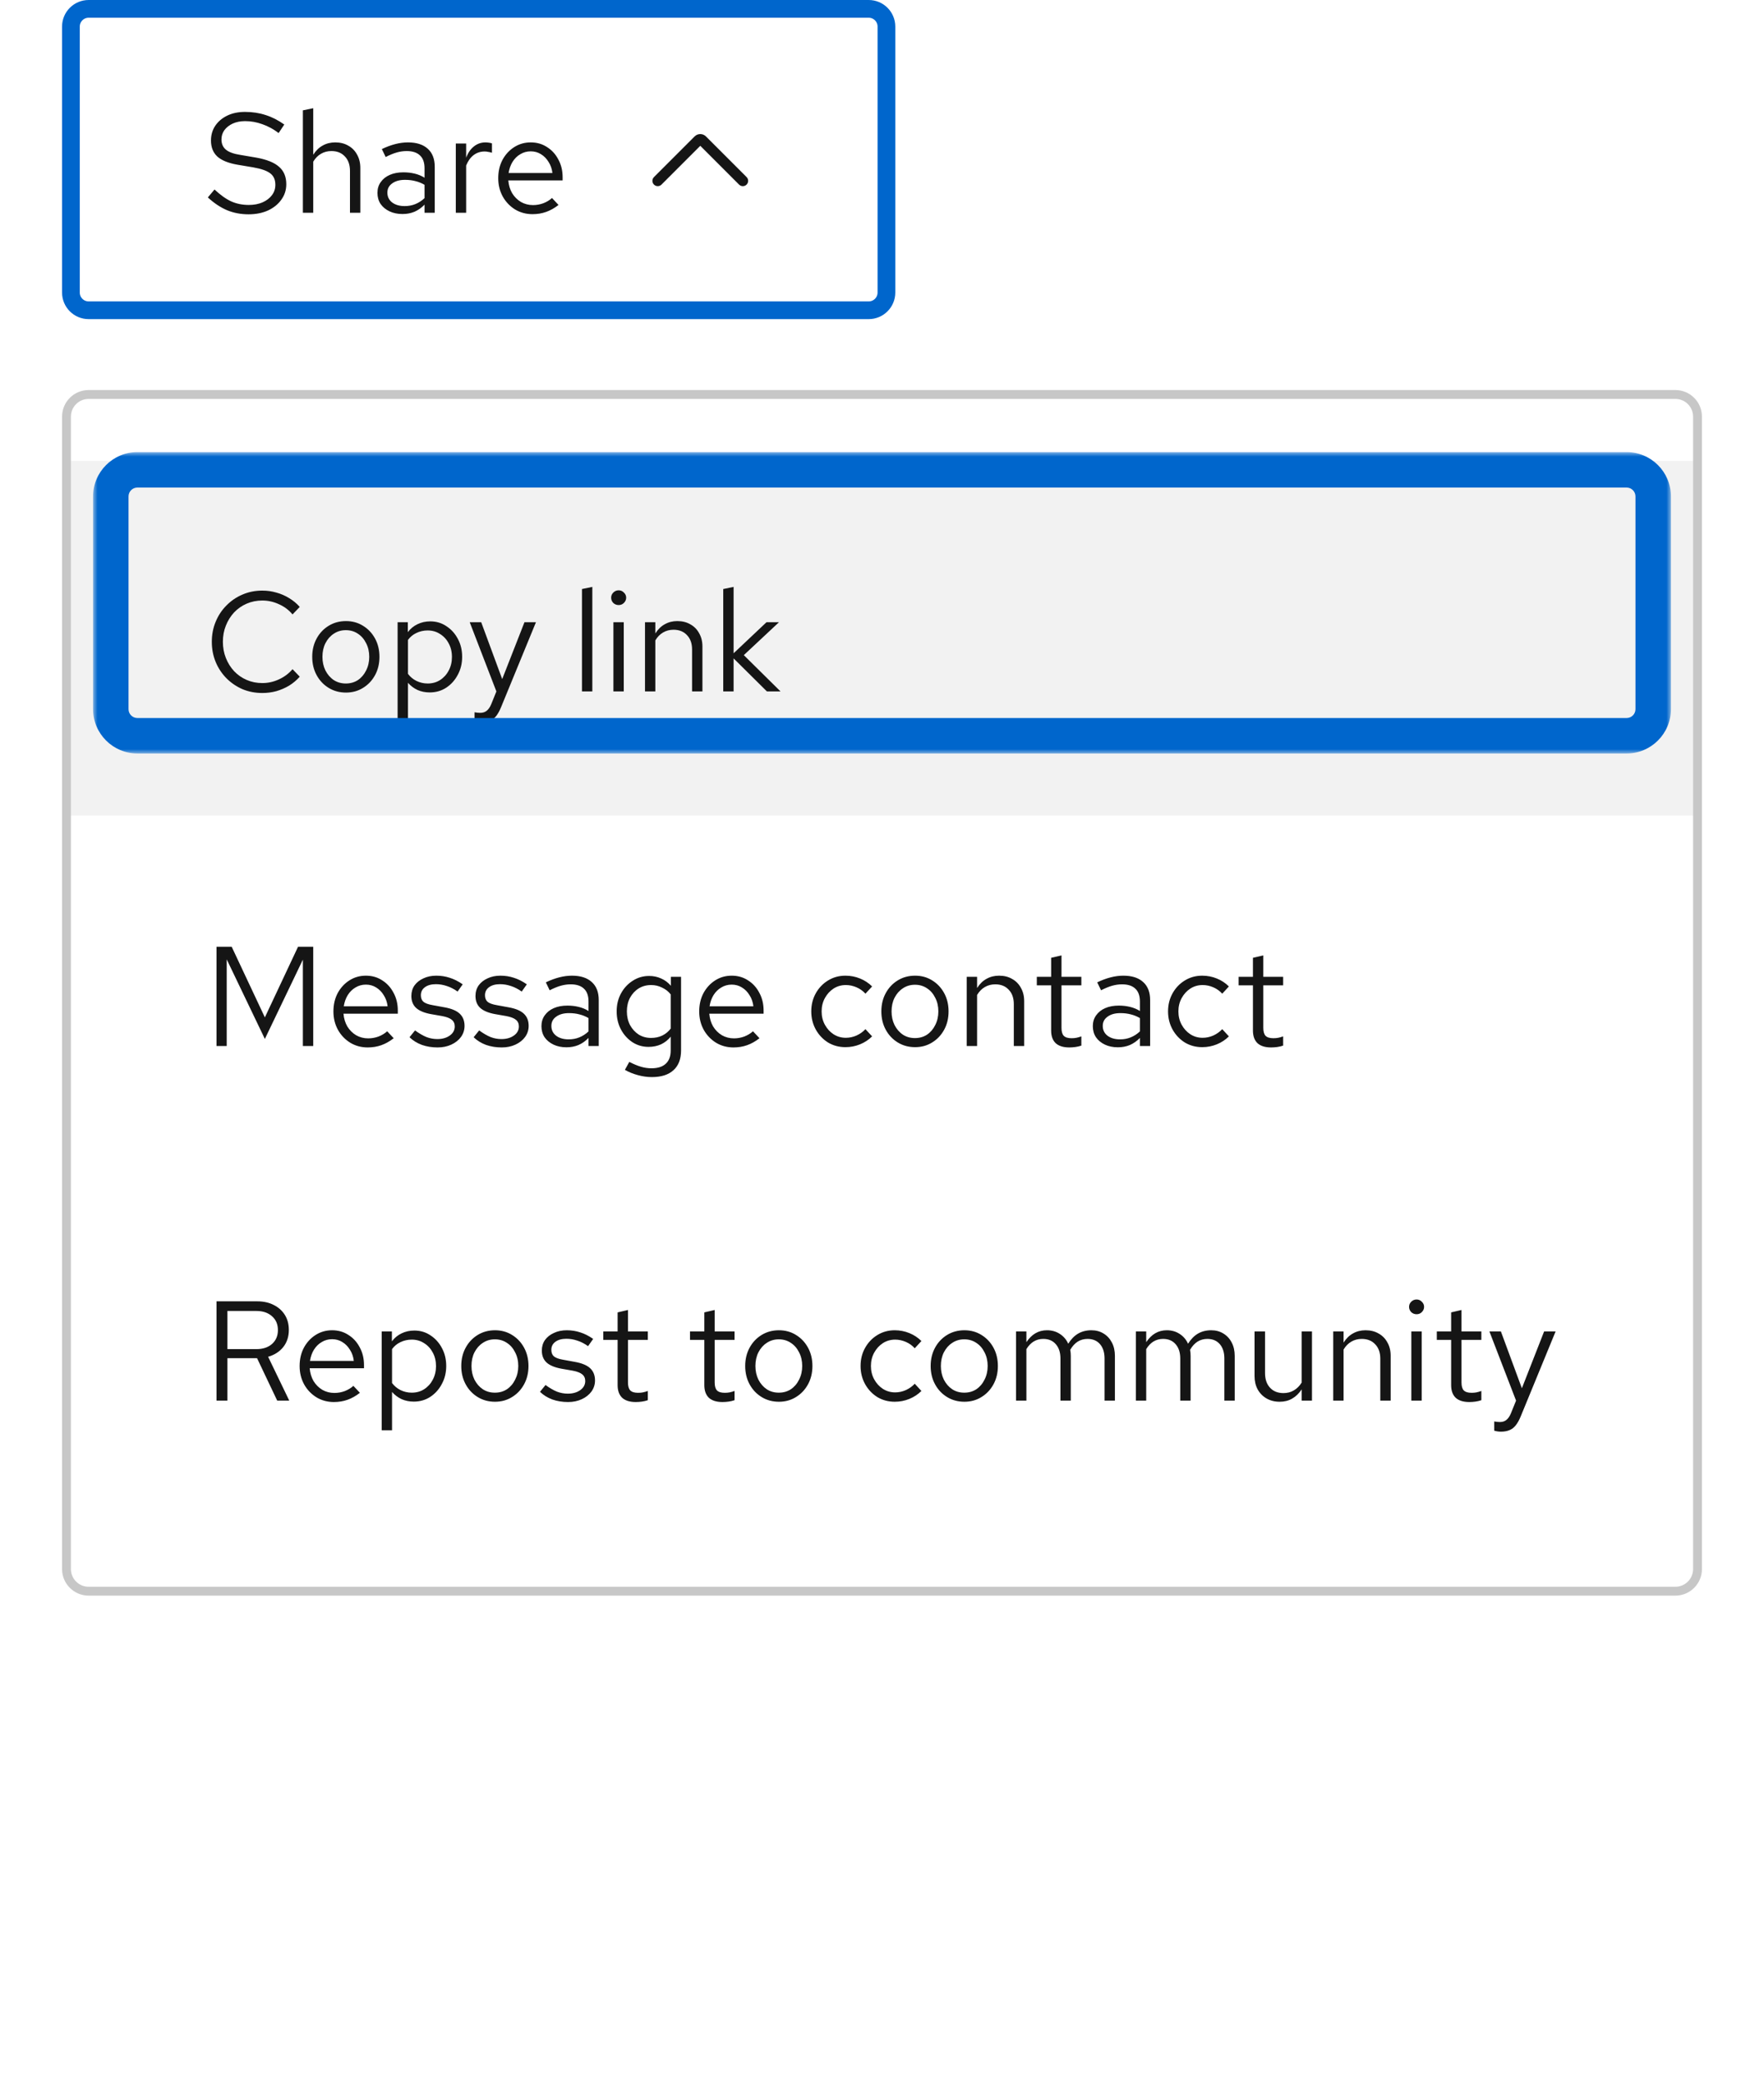
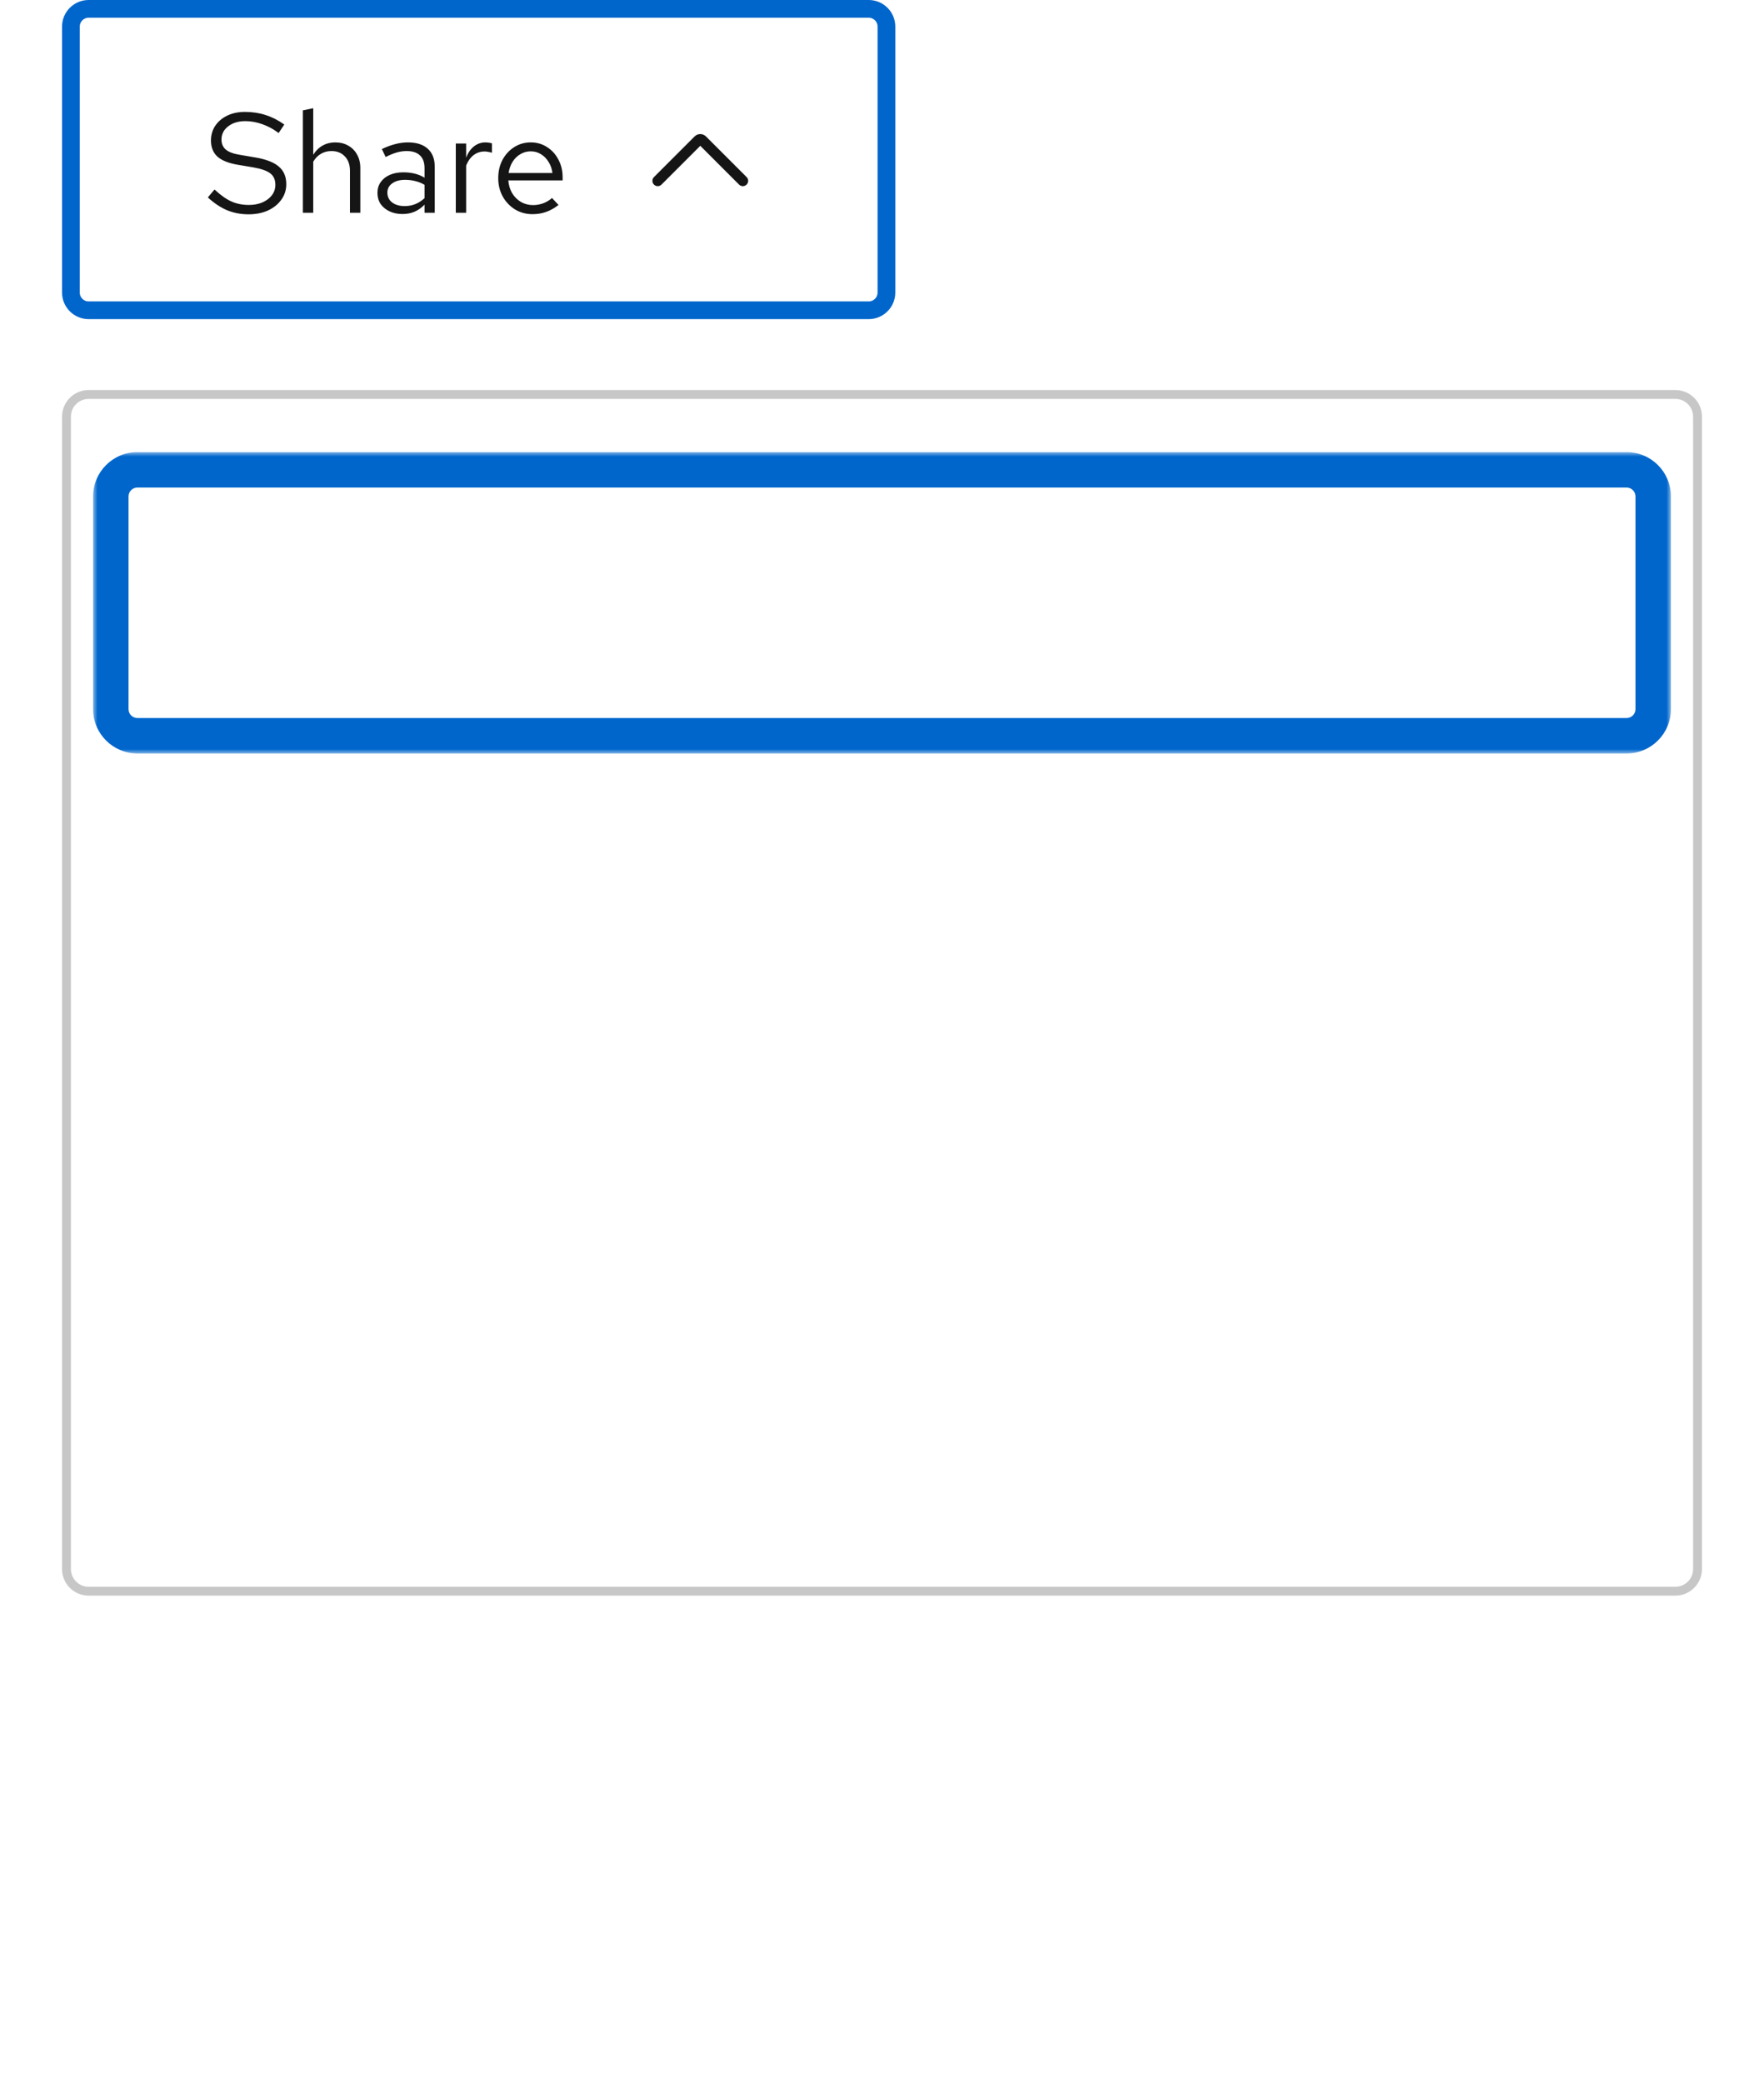
<svg xmlns="http://www.w3.org/2000/svg" width="199" height="235" viewBox="0 0 199 235" fill="none">
  <path d="M10 1H98C99.105 1 100 1.895 100 3V33C100 34.105 99.105 35 98 35H10C8.895 35 8 34.105 8 33V3C8 1.895 8.895 1 10 1Z" fill="white" />
  <path d="M10 1H98C99.105 1 100 1.895 100 3V33C100 34.105 99.105 35 98 35H10C8.895 35 8 34.105 8 33V3C8 1.895 8.895 1 10 1Z" stroke="#0066CC" stroke-width="2" />
  <path d="M28.04 24.176C27.165 24.176 26.355 24.021 25.608 23.712C24.861 23.392 24.141 22.912 23.448 22.272L24.2 21.376C24.872 22.005 25.501 22.453 26.088 22.72C26.685 22.987 27.347 23.12 28.072 23.12C28.648 23.12 29.16 23.024 29.608 22.832C30.067 22.629 30.424 22.357 30.68 22.016C30.936 21.675 31.064 21.285 31.064 20.848C31.064 20.283 30.877 19.856 30.504 19.568C30.131 19.269 29.485 19.04 28.568 18.88L26.76 18.576C25.736 18.395 24.984 18.085 24.504 17.648C24.035 17.2 23.8 16.603 23.8 15.856C23.8 15.227 23.96 14.672 24.28 14.192C24.611 13.701 25.064 13.317 25.64 13.04C26.216 12.763 26.883 12.624 27.64 12.624C28.472 12.624 29.245 12.741 29.96 12.976C30.675 13.2 31.379 13.557 32.072 14.048L31.432 15.008C30.856 14.571 30.248 14.24 29.608 14.016C28.968 13.781 28.317 13.664 27.656 13.664C27.133 13.664 26.669 13.755 26.264 13.936C25.869 14.117 25.555 14.363 25.32 14.672C25.096 14.981 24.984 15.333 24.984 15.728C24.984 16.219 25.149 16.603 25.48 16.88C25.811 17.157 26.349 17.355 27.096 17.472L28.888 17.776C30.083 17.989 30.947 18.336 31.48 18.816C32.024 19.285 32.296 19.941 32.296 20.784C32.296 21.435 32.109 22.016 31.736 22.528C31.373 23.04 30.872 23.445 30.232 23.744C29.592 24.032 28.861 24.176 28.04 24.176ZM34.169 24V12.448L35.337 12.208V17.456C35.635 16.987 35.993 16.64 36.409 16.416C36.825 16.181 37.294 16.064 37.817 16.064C38.382 16.064 38.873 16.187 39.289 16.432C39.715 16.667 40.046 17.003 40.281 17.44C40.526 17.867 40.649 18.368 40.649 18.944V24H39.481V19.28C39.481 18.587 39.289 18.043 38.905 17.648C38.531 17.243 38.025 17.04 37.385 17.04C36.958 17.04 36.569 17.141 36.217 17.344C35.865 17.547 35.571 17.845 35.337 18.24V24H34.169ZM45.413 24.144C44.858 24.144 44.367 24.043 43.941 23.84C43.514 23.637 43.178 23.36 42.933 23.008C42.698 22.645 42.581 22.229 42.581 21.76C42.581 21.291 42.703 20.885 42.949 20.544C43.194 20.192 43.535 19.92 43.973 19.728C44.41 19.536 44.922 19.44 45.509 19.44C45.957 19.44 46.378 19.488 46.773 19.584C47.178 19.68 47.551 19.835 47.893 20.048V18.976C47.893 18.336 47.722 17.856 47.381 17.536C47.039 17.205 46.538 17.04 45.877 17.04C45.514 17.04 45.141 17.093 44.757 17.2C44.383 17.307 43.968 17.477 43.509 17.712L43.077 16.816C44.122 16.315 45.103 16.064 46.021 16.064C46.992 16.064 47.738 16.304 48.261 16.784C48.783 17.253 49.045 17.931 49.045 18.816V24H47.893V23.088C47.551 23.44 47.173 23.707 46.757 23.888C46.341 24.059 45.893 24.144 45.413 24.144ZM43.701 21.728C43.701 22.187 43.877 22.555 44.229 22.832C44.592 23.109 45.066 23.248 45.653 23.248C46.09 23.248 46.49 23.173 46.853 23.024C47.226 22.875 47.573 22.651 47.893 22.352V20.848C47.562 20.656 47.221 20.517 46.869 20.432C46.517 20.336 46.122 20.288 45.685 20.288C45.087 20.288 44.608 20.421 44.245 20.688C43.882 20.944 43.701 21.291 43.701 21.728ZM51.419 24V16.192H52.587V17.792C52.789 17.248 53.077 16.827 53.451 16.528C53.835 16.219 54.272 16.064 54.763 16.064C54.901 16.064 55.029 16.075 55.147 16.096C55.264 16.107 55.381 16.133 55.499 16.176V17.232C55.371 17.189 55.232 17.157 55.083 17.136C54.944 17.104 54.811 17.088 54.683 17.088C54.203 17.088 53.781 17.227 53.419 17.504C53.067 17.781 52.789 18.171 52.587 18.672V24H51.419ZM60.079 24.16C59.354 24.16 58.698 23.984 58.111 23.632C57.525 23.269 57.061 22.784 56.719 22.176C56.378 21.557 56.207 20.864 56.207 20.096C56.207 19.328 56.367 18.64 56.687 18.032C57.018 17.424 57.461 16.944 58.015 16.592C58.57 16.24 59.189 16.064 59.871 16.064C60.565 16.064 61.178 16.24 61.711 16.592C62.255 16.933 62.682 17.403 62.991 18C63.311 18.587 63.471 19.253 63.471 20V20.352H57.343C57.386 20.885 57.53 21.365 57.775 21.792C58.031 22.208 58.362 22.539 58.767 22.784C59.183 23.019 59.637 23.136 60.127 23.136C60.533 23.136 60.922 23.067 61.295 22.928C61.679 22.779 62.005 22.581 62.271 22.336L63.007 23.12C62.559 23.472 62.095 23.733 61.615 23.904C61.135 24.075 60.623 24.16 60.079 24.16ZM57.375 19.52H62.319C62.266 19.051 62.122 18.635 61.887 18.272C61.663 17.899 61.375 17.605 61.023 17.392C60.682 17.179 60.298 17.072 59.871 17.072C59.445 17.072 59.055 17.179 58.703 17.392C58.351 17.595 58.058 17.883 57.823 18.256C57.599 18.619 57.45 19.04 57.375 19.52Z" fill="#151515" />
  <g clip-path="url(#clip0_4077_5692)">
    <path d="M83.8 21C83.647 21 83.493 20.941 83.376 20.824L79 16.448L74.624 20.824C74.39 21.058 74.01 21.058 73.776 20.824C73.541 20.59 73.541 20.21 73.776 19.976L78.364 15.388C78.714 15.037 79.286 15.037 79.636 15.388L84.224 19.976C84.459 20.21 84.459 20.59 84.224 20.824C84.107 20.941 83.954 21 83.8 21Z" fill="#151515" />
  </g>
  <g filter="url(#filter0_d_4077_5692)">
    <g clip-path="url(#clip1_4077_5692)">
-       <path d="M7 43C7 41.343 8.343 40 10 40H189C190.657 40 192 41.343 192 43V173C192 174.657 190.657 176 189 176H10C8.343 176 7 174.657 7 173V43Z" fill="white" />
+       <path d="M7 43C7 41.343 8.343 40 10 40H189C190.657 40 192 41.343 192 43V173C192 174.657 190.657 176 189 176C8.343 176 7 174.657 7 173V43Z" fill="white" />
      <path d="M7 48H192V88H7V48Z" fill="#F2F2F2" />
      <path d="M29.592 74.176C28.792 74.176 28.045 74.032 27.352 73.744C26.669 73.445 26.067 73.035 25.544 72.512C25.021 71.979 24.616 71.365 24.328 70.672C24.04 69.968 23.896 69.211 23.896 68.4C23.896 67.589 24.04 66.837 24.328 66.144C24.616 65.44 25.021 64.827 25.544 64.304C26.067 63.771 26.669 63.36 27.352 63.072C28.045 62.773 28.792 62.624 29.592 62.624C30.147 62.624 30.675 62.699 31.176 62.848C31.688 62.987 32.168 63.195 32.616 63.472C33.064 63.739 33.464 64.069 33.816 64.464L33 65.312C32.584 64.811 32.072 64.427 31.464 64.16C30.867 63.883 30.243 63.744 29.592 63.744C28.963 63.744 28.376 63.861 27.832 64.096C27.288 64.331 26.813 64.661 26.408 65.088C26.013 65.515 25.704 66.011 25.48 66.576C25.256 67.131 25.144 67.739 25.144 68.4C25.144 69.051 25.256 69.659 25.48 70.224C25.704 70.789 26.013 71.285 26.408 71.712C26.813 72.139 27.288 72.469 27.832 72.704C28.376 72.939 28.963 73.056 29.592 73.056C30.243 73.056 30.867 72.917 31.464 72.64C32.072 72.363 32.584 71.979 33 71.488L33.816 72.336C33.464 72.731 33.064 73.067 32.616 73.344C32.168 73.611 31.688 73.819 31.176 73.968C30.675 74.107 30.147 74.176 29.592 74.176ZM39.031 74.128C38.306 74.128 37.655 73.952 37.079 73.6C36.503 73.248 36.05 72.768 35.719 72.16C35.388 71.552 35.223 70.864 35.223 70.096C35.223 69.328 35.388 68.64 35.719 68.032C36.05 67.424 36.503 66.944 37.079 66.592C37.655 66.24 38.306 66.064 39.031 66.064C39.746 66.064 40.386 66.24 40.951 66.592C41.527 66.944 41.98 67.424 42.311 68.032C42.642 68.64 42.807 69.328 42.807 70.096C42.807 70.864 42.642 71.552 42.311 72.16C41.98 72.768 41.527 73.248 40.951 73.6C40.386 73.952 39.746 74.128 39.031 74.128ZM39.015 73.104C39.527 73.104 39.98 72.976 40.375 72.72C40.77 72.453 41.079 72.091 41.303 71.632C41.538 71.173 41.655 70.661 41.655 70.096C41.655 69.52 41.538 69.008 41.303 68.56C41.079 68.101 40.77 67.744 40.375 67.488C39.98 67.221 39.527 67.088 39.015 67.088C38.503 67.088 38.05 67.221 37.655 67.488C37.26 67.744 36.946 68.101 36.711 68.56C36.487 69.008 36.375 69.52 36.375 70.096C36.375 70.661 36.487 71.173 36.711 71.632C36.946 72.091 37.26 72.453 37.655 72.72C38.05 72.976 38.503 73.104 39.015 73.104ZM44.856 77.344V66.192H46.008V67.312C46.307 66.917 46.67 66.619 47.096 66.416C47.534 66.203 48.014 66.096 48.536 66.096C49.219 66.096 49.827 66.277 50.36 66.64C50.904 66.992 51.336 67.472 51.656 68.08C51.976 68.677 52.136 69.349 52.136 70.096C52.136 70.843 51.971 71.52 51.64 72.128C51.32 72.736 50.883 73.221 50.328 73.584C49.784 73.936 49.166 74.112 48.472 74.112C47.982 74.112 47.528 74.021 47.112 73.84C46.696 73.648 46.334 73.376 46.024 73.024V77.344H44.856ZM48.248 73.104C48.771 73.104 49.235 72.976 49.64 72.72C50.056 72.453 50.382 72.096 50.616 71.648C50.862 71.189 50.984 70.677 50.984 70.112C50.984 69.536 50.862 69.024 50.616 68.576C50.382 68.128 50.056 67.776 49.64 67.52C49.235 67.253 48.771 67.12 48.248 67.12C47.79 67.12 47.363 67.216 46.968 67.408C46.584 67.589 46.27 67.851 46.024 68.192V72.016C46.28 72.357 46.6 72.624 46.984 72.816C47.379 73.008 47.8 73.104 48.248 73.104ZM54.286 77.504C54.041 77.504 53.79 77.467 53.534 77.392V76.352C53.641 76.373 53.753 76.389 53.87 76.4C53.987 76.411 54.089 76.416 54.174 76.416C54.473 76.416 54.718 76.336 54.91 76.176C55.113 76.016 55.283 75.765 55.422 75.424L55.998 74L52.99 66.192H54.286L56.654 72.608L59.166 66.192H60.462L56.526 75.776C56.355 76.192 56.169 76.528 55.966 76.784C55.763 77.04 55.529 77.221 55.262 77.328C54.995 77.445 54.67 77.504 54.286 77.504ZM65.653 74V62.448L66.821 62.208V74H65.653ZM69.2 74V66.192H70.368V74H69.2ZM69.792 64.256C69.557 64.256 69.354 64.176 69.184 64.016C69.024 63.845 68.944 63.648 68.944 63.424C68.944 63.2 69.024 63.008 69.184 62.848C69.354 62.677 69.557 62.592 69.792 62.592C70.026 62.592 70.224 62.677 70.384 62.848C70.554 63.008 70.64 63.2 70.64 63.424C70.64 63.648 70.554 63.845 70.384 64.016C70.224 64.176 70.026 64.256 69.792 64.256ZM72.763 74V66.192H73.93V67.456C74.229 66.987 74.587 66.64 75.002 66.416C75.418 66.181 75.888 66.064 76.41 66.064C76.976 66.064 77.466 66.187 77.882 66.432C78.309 66.667 78.64 67.003 78.874 67.44C79.12 67.867 79.243 68.368 79.243 68.944V74H78.075V69.28C78.075 68.587 77.882 68.043 77.499 67.648C77.125 67.243 76.618 67.04 75.978 67.04C75.552 67.04 75.162 67.141 74.811 67.344C74.459 67.547 74.165 67.845 73.93 68.24V74H72.763ZM81.591 74V62.448L82.759 62.208V69.696L86.471 66.192H87.879L83.911 69.904L88.055 74H86.519L82.759 70.272V74H81.591Z" fill="#151515" />
      <path d="M24.424 114V102.8H26.136L29.88 110.768L33.624 102.8H35.336V114H34.168V104.256L29.88 113.2L25.576 104.224V114H24.424ZM41.486 114.16C40.76 114.16 40.104 113.984 39.518 113.632C38.931 113.269 38.467 112.784 38.126 112.176C37.784 111.557 37.614 110.864 37.614 110.096C37.614 109.328 37.774 108.64 38.094 108.032C38.424 107.424 38.867 106.944 39.422 106.592C39.976 106.24 40.595 106.064 41.278 106.064C41.971 106.064 42.584 106.24 43.118 106.592C43.662 106.933 44.088 107.403 44.398 108C44.718 108.587 44.878 109.253 44.878 110V110.352H38.75C38.792 110.885 38.936 111.365 39.182 111.792C39.438 112.208 39.768 112.539 40.174 112.784C40.59 113.019 41.043 113.136 41.534 113.136C41.939 113.136 42.328 113.067 42.702 112.928C43.086 112.779 43.411 112.581 43.678 112.336L44.414 113.12C43.966 113.472 43.502 113.733 43.022 113.904C42.542 114.075 42.03 114.16 41.486 114.16ZM38.782 109.52H43.726C43.672 109.051 43.528 108.635 43.294 108.272C43.07 107.899 42.782 107.605 42.43 107.392C42.088 107.179 41.704 107.072 41.278 107.072C40.851 107.072 40.462 107.179 40.11 107.392C39.758 107.595 39.464 107.883 39.23 108.256C39.006 108.619 38.856 109.04 38.782 109.52ZM49.366 114.16C48.726 114.16 48.134 114.064 47.59 113.872C47.046 113.669 46.582 113.381 46.198 113.008L46.822 112.24C47.291 112.581 47.723 112.832 48.118 112.992C48.513 113.141 48.918 113.216 49.334 113.216C49.899 113.216 50.369 113.083 50.742 112.816C51.115 112.549 51.302 112.208 51.302 111.792C51.302 111.472 51.19 111.221 50.966 111.04C50.753 110.859 50.395 110.72 49.894 110.624L48.614 110.4C47.857 110.261 47.297 110.027 46.934 109.696C46.582 109.365 46.406 108.917 46.406 108.352C46.406 107.904 46.523 107.509 46.758 107.168C47.003 106.827 47.339 106.56 47.766 106.368C48.193 106.165 48.678 106.064 49.222 106.064C49.755 106.064 50.262 106.144 50.742 106.304C51.222 106.453 51.707 106.699 52.198 107.04L51.622 107.856C51.217 107.568 50.811 107.36 50.406 107.232C50.001 107.093 49.59 107.024 49.174 107.024C48.662 107.024 48.251 107.136 47.942 107.36C47.633 107.584 47.478 107.888 47.478 108.272C47.478 108.592 47.574 108.837 47.766 109.008C47.969 109.179 48.321 109.307 48.822 109.392L50.134 109.632C50.923 109.771 51.499 110.011 51.862 110.352C52.225 110.693 52.406 111.152 52.406 111.728C52.406 112.187 52.273 112.603 52.006 112.976C51.739 113.339 51.377 113.627 50.918 113.84C50.459 114.053 49.942 114.16 49.366 114.16ZM56.6 114.16C55.96 114.16 55.368 114.064 54.824 113.872C54.28 113.669 53.816 113.381 53.432 113.008L54.056 112.24C54.526 112.581 54.958 112.832 55.352 112.992C55.747 113.141 56.152 113.216 56.568 113.216C57.134 113.216 57.603 113.083 57.976 112.816C58.35 112.549 58.536 112.208 58.536 111.792C58.536 111.472 58.424 111.221 58.2 111.04C57.987 110.859 57.63 110.72 57.128 110.624L55.848 110.4C55.091 110.261 54.531 110.027 54.168 109.696C53.816 109.365 53.64 108.917 53.64 108.352C53.64 107.904 53.758 107.509 53.992 107.168C54.238 106.827 54.574 106.56 55 106.368C55.427 106.165 55.912 106.064 56.456 106.064C56.99 106.064 57.496 106.144 57.976 106.304C58.456 106.453 58.942 106.699 59.432 107.04L58.856 107.856C58.451 107.568 58.046 107.36 57.64 107.232C57.235 107.093 56.824 107.024 56.408 107.024C55.896 107.024 55.486 107.136 55.176 107.36C54.867 107.584 54.712 107.888 54.712 108.272C54.712 108.592 54.808 108.837 55 109.008C55.203 109.179 55.555 109.307 56.056 109.392L57.368 109.632C58.158 109.771 58.734 110.011 59.096 110.352C59.459 110.693 59.64 111.152 59.64 111.728C59.64 112.187 59.507 112.603 59.24 112.976C58.974 113.339 58.611 113.627 58.152 113.84C57.694 114.053 57.176 114.16 56.6 114.16ZM63.913 114.144C63.358 114.144 62.867 114.043 62.441 113.84C62.014 113.637 61.678 113.36 61.433 113.008C61.198 112.645 61.081 112.229 61.081 111.76C61.081 111.291 61.203 110.885 61.449 110.544C61.694 110.192 62.035 109.92 62.473 109.728C62.91 109.536 63.422 109.44 64.009 109.44C64.457 109.44 64.878 109.488 65.273 109.584C65.678 109.68 66.052 109.835 66.393 110.048V108.976C66.393 108.336 66.222 107.856 65.881 107.536C65.54 107.205 65.038 107.04 64.377 107.04C64.014 107.04 63.641 107.093 63.257 107.2C62.883 107.307 62.468 107.477 62.009 107.712L61.577 106.816C62.622 106.315 63.603 106.064 64.521 106.064C65.492 106.064 66.238 106.304 66.761 106.784C67.284 107.253 67.545 107.931 67.545 108.816V114H66.393V113.088C66.052 113.44 65.673 113.707 65.257 113.888C64.841 114.059 64.393 114.144 63.913 114.144ZM62.201 111.728C62.201 112.187 62.377 112.555 62.729 112.832C63.092 113.109 63.566 113.248 64.153 113.248C64.59 113.248 64.99 113.173 65.353 113.024C65.726 112.875 66.073 112.651 66.393 112.352V110.848C66.062 110.656 65.721 110.517 65.369 110.432C65.017 110.336 64.622 110.288 64.185 110.288C63.587 110.288 63.108 110.421 62.745 110.688C62.382 110.944 62.201 111.291 62.201 111.728ZM73.535 117.504C73.012 117.504 72.484 117.429 71.951 117.28C71.428 117.141 70.943 116.944 70.495 116.688L70.991 115.792C71.471 116.037 71.908 116.219 72.303 116.336C72.697 116.453 73.092 116.512 73.487 116.512C74.201 116.512 74.74 116.341 75.103 116C75.476 115.659 75.663 115.163 75.663 114.512V112.944C75.364 113.317 75.001 113.605 74.575 113.808C74.148 114 73.679 114.096 73.167 114.096C72.495 114.096 71.887 113.92 71.343 113.568C70.799 113.205 70.367 112.725 70.047 112.128C69.727 111.52 69.567 110.843 69.567 110.096C69.567 109.349 69.727 108.677 70.047 108.08C70.377 107.472 70.82 106.992 71.375 106.64C71.929 106.277 72.548 106.096 73.231 106.096C73.721 106.096 74.175 106.192 74.591 106.384C75.007 106.565 75.369 106.837 75.679 107.2V106.192H76.831V114.496C76.831 115.467 76.548 116.208 75.983 116.72C75.417 117.243 74.601 117.504 73.535 117.504ZM73.455 113.088C73.913 113.088 74.335 112.997 74.719 112.816C75.103 112.624 75.417 112.363 75.663 112.032V108.176C75.407 107.845 75.081 107.589 74.687 107.408C74.303 107.216 73.892 107.12 73.455 107.12C72.932 107.12 72.463 107.248 72.047 107.504C71.641 107.76 71.316 108.112 71.071 108.56C70.836 109.008 70.719 109.52 70.719 110.096C70.719 110.661 70.836 111.173 71.071 111.632C71.316 112.08 71.641 112.437 72.047 112.704C72.463 112.96 72.932 113.088 73.455 113.088ZM82.751 114.16C82.026 114.16 81.37 113.984 80.783 113.632C80.197 113.269 79.733 112.784 79.391 112.176C79.05 111.557 78.879 110.864 78.879 110.096C78.879 109.328 79.039 108.64 79.359 108.032C79.69 107.424 80.133 106.944 80.687 106.592C81.242 106.24 81.861 106.064 82.543 106.064C83.237 106.064 83.85 106.24 84.383 106.592C84.927 106.933 85.354 107.403 85.663 108C85.983 108.587 86.143 109.253 86.143 110V110.352H80.015C80.058 110.885 80.202 111.365 80.447 111.792C80.703 112.208 81.034 112.539 81.439 112.784C81.855 113.019 82.309 113.136 82.799 113.136C83.205 113.136 83.594 113.067 83.967 112.928C84.351 112.779 84.677 112.581 84.943 112.336L85.679 113.12C85.231 113.472 84.767 113.733 84.287 113.904C83.807 114.075 83.295 114.16 82.751 114.16ZM80.047 109.52H84.991C84.938 109.051 84.794 108.635 84.559 108.272C84.335 107.899 84.047 107.605 83.695 107.392C83.354 107.179 82.97 107.072 82.543 107.072C82.117 107.072 81.727 107.179 81.375 107.392C81.023 107.595 80.73 107.883 80.495 108.256C80.271 108.619 80.122 109.04 80.047 109.52ZM95.376 114.128C94.65 114.128 93.995 113.952 93.408 113.6C92.832 113.237 92.373 112.752 92.032 112.144C91.691 111.525 91.52 110.843 91.52 110.096C91.52 109.339 91.691 108.656 92.032 108.048C92.373 107.44 92.832 106.96 93.408 106.608C93.995 106.245 94.65 106.064 95.376 106.064C95.952 106.064 96.501 106.171 97.024 106.384C97.546 106.597 98 106.896 98.384 107.28L97.632 108.096C97.355 107.787 97.019 107.547 96.624 107.376C96.229 107.205 95.829 107.12 95.424 107.12C94.912 107.12 94.448 107.253 94.032 107.52C93.626 107.787 93.301 108.144 93.056 108.592C92.811 109.04 92.688 109.541 92.688 110.096C92.688 110.651 92.811 111.152 93.056 111.6C93.301 112.048 93.626 112.405 94.032 112.672C94.448 112.939 94.912 113.072 95.424 113.072C95.829 113.072 96.229 112.987 96.624 112.816C97.019 112.635 97.355 112.395 97.632 112.096L98.384 112.912C98 113.296 97.546 113.595 97.024 113.808C96.501 114.021 95.952 114.128 95.376 114.128ZM103.234 114.128C102.509 114.128 101.858 113.952 101.282 113.6C100.706 113.248 100.253 112.768 99.922 112.16C99.591 111.552 99.426 110.864 99.426 110.096C99.426 109.328 99.591 108.64 99.922 108.032C100.253 107.424 100.706 106.944 101.282 106.592C101.858 106.24 102.509 106.064 103.234 106.064C103.949 106.064 104.589 106.24 105.154 106.592C105.73 106.944 106.183 107.424 106.514 108.032C106.845 108.64 107.01 109.328 107.01 110.096C107.01 110.864 106.845 111.552 106.514 112.16C106.183 112.768 105.73 113.248 105.154 113.6C104.589 113.952 103.949 114.128 103.234 114.128ZM103.218 113.104C103.73 113.104 104.183 112.976 104.578 112.72C104.973 112.453 105.282 112.091 105.506 111.632C105.741 111.173 105.858 110.661 105.858 110.096C105.858 109.52 105.741 109.008 105.506 108.56C105.282 108.101 104.973 107.744 104.578 107.488C104.183 107.221 103.73 107.088 103.218 107.088C102.706 107.088 102.253 107.221 101.858 107.488C101.463 107.744 101.149 108.101 100.914 108.56C100.69 109.008 100.578 109.52 100.578 110.096C100.578 110.661 100.69 111.173 100.914 111.632C101.149 112.091 101.463 112.453 101.858 112.72C102.253 112.976 102.706 113.104 103.218 113.104ZM109.059 114V106.192H110.227V107.456C110.526 106.987 110.883 106.64 111.299 106.416C111.715 106.181 112.185 106.064 112.707 106.064C113.273 106.064 113.763 106.187 114.179 106.432C114.606 106.667 114.937 107.003 115.171 107.44C115.417 107.867 115.539 108.368 115.539 108.944V114H114.371V109.28C114.371 108.587 114.179 108.043 113.795 107.648C113.422 107.243 112.915 107.04 112.275 107.04C111.849 107.04 111.459 107.141 111.107 107.344C110.755 107.547 110.462 107.845 110.227 108.24V114H109.059ZM120.629 114.16C119.957 114.16 119.445 114 119.093 113.68C118.752 113.349 118.581 112.875 118.581 112.256V107.152H116.965V106.192H118.581V104.048L119.749 103.776V106.192H121.989V107.152H119.749V111.952C119.749 112.368 119.834 112.667 120.005 112.848C120.186 113.029 120.48 113.12 120.885 113.12C121.088 113.12 121.269 113.104 121.429 113.072C121.589 113.04 121.776 112.987 121.989 112.912V113.952C121.776 114.027 121.552 114.08 121.317 114.112C121.082 114.144 120.853 114.16 120.629 114.16ZM126.116 114.144C125.561 114.144 125.071 114.043 124.644 113.84C124.217 113.637 123.881 113.36 123.636 113.008C123.401 112.645 123.284 112.229 123.284 111.76C123.284 111.291 123.407 110.885 123.652 110.544C123.897 110.192 124.239 109.92 124.676 109.728C125.113 109.536 125.625 109.44 126.212 109.44C126.66 109.44 127.081 109.488 127.476 109.584C127.881 109.68 128.255 109.835 128.596 110.048V108.976C128.596 108.336 128.425 107.856 128.084 107.536C127.743 107.205 127.241 107.04 126.58 107.04C126.217 107.04 125.844 107.093 125.46 107.2C125.087 107.307 124.671 107.477 124.212 107.712L123.78 106.816C124.825 106.315 125.807 106.064 126.724 106.064C127.695 106.064 128.441 106.304 128.964 106.784C129.487 107.253 129.748 107.931 129.748 108.816V114H128.596V113.088C128.255 113.44 127.876 113.707 127.46 113.888C127.044 114.059 126.596 114.144 126.116 114.144ZM124.404 111.728C124.404 112.187 124.58 112.555 124.932 112.832C125.295 113.109 125.769 113.248 126.356 113.248C126.793 113.248 127.193 113.173 127.556 113.024C127.929 112.875 128.276 112.651 128.596 112.352V110.848C128.265 110.656 127.924 110.517 127.572 110.432C127.22 110.336 126.825 110.288 126.388 110.288C125.791 110.288 125.311 110.421 124.948 110.688C124.585 110.944 124.404 111.291 124.404 111.728ZM135.626 114.128C134.901 114.128 134.245 113.952 133.658 113.6C133.082 113.237 132.623 112.752 132.282 112.144C131.941 111.525 131.77 110.843 131.77 110.096C131.77 109.339 131.941 108.656 132.282 108.048C132.623 107.44 133.082 106.96 133.658 106.608C134.245 106.245 134.901 106.064 135.626 106.064C136.202 106.064 136.751 106.171 137.274 106.384C137.797 106.597 138.25 106.896 138.634 107.28L137.882 108.096C137.605 107.787 137.269 107.547 136.874 107.376C136.479 107.205 136.079 107.12 135.674 107.12C135.162 107.12 134.698 107.253 134.282 107.52C133.877 107.787 133.551 108.144 133.306 108.592C133.061 109.04 132.938 109.541 132.938 110.096C132.938 110.651 133.061 111.152 133.306 111.6C133.551 112.048 133.877 112.405 134.282 112.672C134.698 112.939 135.162 113.072 135.674 113.072C136.079 113.072 136.479 112.987 136.874 112.816C137.269 112.635 137.605 112.395 137.882 112.096L138.634 112.912C138.25 113.296 137.797 113.595 137.274 113.808C136.751 114.021 136.202 114.128 135.626 114.128ZM143.395 114.16C142.723 114.16 142.211 114 141.859 113.68C141.517 113.349 141.347 112.875 141.347 112.256V107.152H139.731V106.192H141.347V104.048L142.515 103.776V106.192H144.755V107.152H142.515V111.952C142.515 112.368 142.6 112.667 142.771 112.848C142.952 113.029 143.245 113.12 143.651 113.12C143.853 113.12 144.035 113.104 144.195 113.072C144.355 113.04 144.541 112.987 144.755 112.912V113.952C144.541 114.027 144.317 114.08 144.083 114.112C143.848 114.144 143.619 114.16 143.395 114.16Z" fill="#151515" />
-       <path d="M24.424 154V142.8H29.016C29.731 142.8 30.355 142.939 30.888 143.216C31.421 143.483 31.837 143.856 32.136 144.336C32.435 144.816 32.584 145.381 32.584 146.032C32.584 146.779 32.376 147.419 31.96 147.952C31.544 148.475 30.973 148.843 30.248 149.056L32.632 154H31.272L29 149.216H25.656V154H24.424ZM25.656 148.192H28.92C29.656 148.192 30.243 148 30.68 147.616C31.128 147.221 31.352 146.699 31.352 146.048C31.352 145.387 31.128 144.864 30.68 144.48C30.243 144.085 29.656 143.888 28.92 143.888H25.656V148.192ZM37.673 154.16C36.948 154.16 36.292 153.984 35.705 153.632C35.118 153.269 34.654 152.784 34.313 152.176C33.972 151.557 33.801 150.864 33.801 150.096C33.801 149.328 33.961 148.64 34.281 148.032C34.612 147.424 35.054 146.944 35.609 146.592C36.164 146.24 36.782 146.064 37.465 146.064C38.158 146.064 38.772 146.24 39.305 146.592C39.849 146.933 40.276 147.403 40.585 148C40.905 148.587 41.065 149.253 41.065 150V150.352H34.937C34.98 150.885 35.124 151.365 35.369 151.792C35.625 152.208 35.956 152.539 36.361 152.784C36.777 153.019 37.23 153.136 37.721 153.136C38.127 153.136 38.516 153.067 38.889 152.928C39.273 152.779 39.599 152.581 39.865 152.336L40.601 153.12C40.153 153.472 39.689 153.733 39.209 153.904C38.729 154.075 38.217 154.16 37.673 154.16ZM34.969 149.52H39.913C39.86 149.051 39.716 148.635 39.481 148.272C39.257 147.899 38.969 147.605 38.617 147.392C38.276 147.179 37.892 147.072 37.465 147.072C37.038 147.072 36.649 147.179 36.297 147.392C35.945 147.595 35.652 147.883 35.417 148.256C35.193 148.619 35.044 149.04 34.969 149.52ZM43.059 157.344V146.192H44.211V147.312C44.51 146.917 44.873 146.619 45.299 146.416C45.737 146.203 46.217 146.096 46.739 146.096C47.422 146.096 48.03 146.277 48.563 146.64C49.107 146.992 49.539 147.472 49.859 148.08C50.179 148.677 50.339 149.349 50.339 150.096C50.339 150.843 50.174 151.52 49.843 152.128C49.523 152.736 49.086 153.221 48.531 153.584C47.987 153.936 47.369 154.112 46.675 154.112C46.185 154.112 45.731 154.021 45.315 153.84C44.899 153.648 44.537 153.376 44.227 153.024V157.344H43.059ZM46.451 153.104C46.974 153.104 47.438 152.976 47.843 152.72C48.259 152.453 48.585 152.096 48.819 151.648C49.065 151.189 49.187 150.677 49.187 150.112C49.187 149.536 49.065 149.024 48.819 148.576C48.585 148.128 48.259 147.776 47.843 147.52C47.438 147.253 46.974 147.12 46.451 147.12C45.993 147.12 45.566 147.216 45.171 147.408C44.787 147.589 44.473 147.851 44.227 148.192V152.016C44.483 152.357 44.803 152.624 45.187 152.816C45.582 153.008 46.003 153.104 46.451 153.104ZM55.843 154.128C55.118 154.128 54.468 153.952 53.892 153.6C53.316 153.248 52.862 152.768 52.532 152.16C52.201 151.552 52.035 150.864 52.035 150.096C52.035 149.328 52.201 148.64 52.532 148.032C52.862 147.424 53.316 146.944 53.892 146.592C54.468 146.24 55.118 146.064 55.843 146.064C56.558 146.064 57.198 146.24 57.764 146.592C58.34 146.944 58.793 147.424 59.123 148.032C59.454 148.64 59.62 149.328 59.62 150.096C59.62 150.864 59.454 151.552 59.123 152.16C58.793 152.768 58.34 153.248 57.764 153.6C57.198 153.952 56.558 154.128 55.843 154.128ZM55.828 153.104C56.34 153.104 56.793 152.976 57.188 152.72C57.582 152.453 57.892 152.091 58.115 151.632C58.35 151.173 58.468 150.661 58.468 150.096C58.468 149.52 58.35 149.008 58.115 148.56C57.892 148.101 57.582 147.744 57.188 147.488C56.793 147.221 56.34 147.088 55.828 147.088C55.316 147.088 54.862 147.221 54.468 147.488C54.073 147.744 53.758 148.101 53.523 148.56C53.3 149.008 53.188 149.52 53.188 150.096C53.188 150.661 53.3 151.173 53.523 151.632C53.758 152.091 54.073 152.453 54.468 152.72C54.862 152.976 55.316 153.104 55.828 153.104ZM64.085 154.16C63.445 154.16 62.853 154.064 62.309 153.872C61.765 153.669 61.301 153.381 60.917 153.008L61.541 152.24C62.01 152.581 62.442 152.832 62.837 152.992C63.231 153.141 63.637 153.216 64.053 153.216C64.618 153.216 65.087 153.083 65.461 152.816C65.834 152.549 66.021 152.208 66.021 151.792C66.021 151.472 65.909 151.221 65.685 151.04C65.471 150.859 65.114 150.72 64.613 150.624L63.333 150.4C62.575 150.261 62.015 150.027 61.653 149.696C61.301 149.365 61.125 148.917 61.125 148.352C61.125 147.904 61.242 147.509 61.477 147.168C61.722 146.827 62.058 146.56 62.485 146.368C62.911 146.165 63.397 146.064 63.941 146.064C64.474 146.064 64.981 146.144 65.461 146.304C65.941 146.453 66.426 146.699 66.917 147.04L66.341 147.856C65.935 147.568 65.53 147.36 65.125 147.232C64.719 147.093 64.309 147.024 63.893 147.024C63.381 147.024 62.97 147.136 62.661 147.36C62.351 147.584 62.197 147.888 62.197 148.272C62.197 148.592 62.293 148.837 62.485 149.008C62.687 149.179 63.039 149.307 63.541 149.392L64.853 149.632C65.642 149.771 66.218 150.011 66.581 150.352C66.943 150.693 67.125 151.152 67.125 151.728C67.125 152.187 66.991 152.603 66.725 152.976C66.458 153.339 66.095 153.627 65.637 153.84C65.178 154.053 64.661 154.16 64.085 154.16ZM71.723 154.16C71.051 154.16 70.539 154 70.187 153.68C69.846 153.349 69.675 152.875 69.675 152.256V147.152H68.059V146.192H69.675V144.048L70.843 143.776V146.192H73.083V147.152H70.843V151.952C70.843 152.368 70.928 152.667 71.099 152.848C71.28 153.029 71.573 153.12 71.979 153.12C72.181 153.12 72.363 153.104 72.523 153.072C72.683 153.04 72.87 152.987 73.083 152.912V153.952C72.87 154.027 72.645 154.08 72.411 154.112C72.176 154.144 71.947 154.16 71.723 154.16ZM81.504 154.16C80.832 154.16 80.32 154 79.968 153.68C79.627 153.349 79.456 152.875 79.456 152.256V147.152H77.84V146.192H79.456V144.048L80.624 143.776V146.192H82.864V147.152H80.624V151.952C80.624 152.368 80.71 152.667 80.88 152.848C81.061 153.029 81.355 153.12 81.76 153.12C81.963 153.12 82.144 153.104 82.304 153.072C82.464 153.04 82.651 152.987 82.864 152.912V153.952C82.651 154.027 82.427 154.08 82.192 154.112C81.957 154.144 81.728 154.16 81.504 154.16ZM87.875 154.128C87.149 154.128 86.499 153.952 85.923 153.6C85.347 153.248 84.893 152.768 84.563 152.16C84.232 151.552 84.067 150.864 84.067 150.096C84.067 149.328 84.232 148.64 84.563 148.032C84.893 147.424 85.347 146.944 85.923 146.592C86.499 146.24 87.149 146.064 87.875 146.064C88.589 146.064 89.229 146.24 89.795 146.592C90.371 146.944 90.824 147.424 91.155 148.032C91.485 148.64 91.651 149.328 91.651 150.096C91.651 150.864 91.485 151.552 91.155 152.16C90.824 152.768 90.371 153.248 89.795 153.6C89.229 153.952 88.589 154.128 87.875 154.128ZM87.859 153.104C88.371 153.104 88.824 152.976 89.219 152.72C89.613 152.453 89.923 152.091 90.147 151.632C90.381 151.173 90.499 150.661 90.499 150.096C90.499 149.52 90.381 149.008 90.147 148.56C89.923 148.101 89.613 147.744 89.219 147.488C88.824 147.221 88.371 147.088 87.859 147.088C87.347 147.088 86.893 147.221 86.499 147.488C86.104 147.744 85.789 148.101 85.555 148.56C85.331 149.008 85.219 149.52 85.219 150.096C85.219 150.661 85.331 151.173 85.555 151.632C85.789 152.091 86.104 152.453 86.499 152.72C86.893 152.976 87.347 153.104 87.859 153.104ZM100.938 154.128C100.213 154.128 99.557 153.952 98.97 153.6C98.394 153.237 97.936 152.752 97.594 152.144C97.253 151.525 97.082 150.843 97.082 150.096C97.082 149.339 97.253 148.656 97.594 148.048C97.936 147.44 98.394 146.96 98.97 146.608C99.557 146.245 100.213 146.064 100.938 146.064C101.514 146.064 102.064 146.171 102.586 146.384C103.109 146.597 103.562 146.896 103.946 147.28L103.194 148.096C102.917 147.787 102.581 147.547 102.186 147.376C101.792 147.205 101.392 147.12 100.986 147.12C100.474 147.12 100.01 147.253 99.594 147.52C99.189 147.787 98.864 148.144 98.618 148.592C98.373 149.04 98.25 149.541 98.25 150.096C98.25 150.651 98.373 151.152 98.618 151.6C98.864 152.048 99.189 152.405 99.594 152.672C100.01 152.939 100.474 153.072 100.986 153.072C101.392 153.072 101.792 152.987 102.186 152.816C102.581 152.635 102.917 152.395 103.194 152.096L103.946 152.912C103.562 153.296 103.109 153.595 102.586 153.808C102.064 154.021 101.514 154.128 100.938 154.128ZM108.797 154.128C108.071 154.128 107.421 153.952 106.845 153.6C106.269 153.248 105.815 152.768 105.485 152.16C105.154 151.552 104.989 150.864 104.989 150.096C104.989 149.328 105.154 148.64 105.485 148.032C105.815 147.424 106.269 146.944 106.845 146.592C107.421 146.24 108.071 146.064 108.797 146.064C109.511 146.064 110.151 146.24 110.717 146.592C111.293 146.944 111.746 147.424 112.077 148.032C112.407 148.64 112.573 149.328 112.573 150.096C112.573 150.864 112.407 151.552 112.077 152.16C111.746 152.768 111.293 153.248 110.717 153.6C110.151 153.952 109.511 154.128 108.797 154.128ZM108.781 153.104C109.293 153.104 109.746 152.976 110.141 152.72C110.535 152.453 110.845 152.091 111.069 151.632C111.303 151.173 111.421 150.661 111.421 150.096C111.421 149.52 111.303 149.008 111.069 148.56C110.845 148.101 110.535 147.744 110.141 147.488C109.746 147.221 109.293 147.088 108.781 147.088C108.269 147.088 107.815 147.221 107.421 147.488C107.026 147.744 106.711 148.101 106.477 148.56C106.253 149.008 106.141 149.52 106.141 150.096C106.141 150.661 106.253 151.173 106.477 151.632C106.711 152.091 107.026 152.453 107.421 152.72C107.815 152.976 108.269 153.104 108.781 153.104ZM114.622 154V146.192H115.79V147.408C116.089 146.96 116.43 146.624 116.814 146.4C117.198 146.176 117.63 146.064 118.11 146.064C118.665 146.064 119.15 146.203 119.566 146.48C119.982 146.747 120.297 147.115 120.51 147.584C120.819 147.083 121.187 146.704 121.614 146.448C122.051 146.192 122.553 146.064 123.118 146.064C123.641 146.064 124.099 146.187 124.494 146.432C124.899 146.677 125.214 147.019 125.438 147.456C125.662 147.883 125.774 148.384 125.774 148.96V154H124.606V149.248C124.606 148.565 124.435 148.027 124.094 147.632C123.753 147.237 123.283 147.04 122.686 147.04C122.281 147.04 121.913 147.141 121.582 147.344C121.262 147.547 120.979 147.856 120.734 148.272C120.755 148.379 120.771 148.491 120.782 148.608C120.793 148.725 120.798 148.843 120.798 148.96V154H119.63V149.248C119.63 148.565 119.454 148.027 119.102 147.632C118.761 147.237 118.291 147.04 117.694 147.04C116.894 147.04 116.259 147.424 115.79 148.192V154H114.622ZM128.138 154V146.192H129.306V147.408C129.604 146.96 129.946 146.624 130.33 146.4C130.714 146.176 131.146 146.064 131.626 146.064C132.18 146.064 132.666 146.203 133.082 146.48C133.498 146.747 133.812 147.115 134.026 147.584C134.335 147.083 134.703 146.704 135.13 146.448C135.567 146.192 136.068 146.064 136.634 146.064C137.156 146.064 137.615 146.187 138.01 146.432C138.415 146.677 138.73 147.019 138.954 147.456C139.178 147.883 139.29 148.384 139.29 148.96V154H138.122V149.248C138.122 148.565 137.951 148.027 137.61 147.632C137.268 147.237 136.799 147.04 136.202 147.04C135.796 147.04 135.428 147.141 135.098 147.344C134.778 147.547 134.495 147.856 134.25 148.272C134.271 148.379 134.287 148.491 134.298 148.608C134.308 148.725 134.314 148.843 134.314 148.96V154H133.146V149.248C133.146 148.565 132.97 148.027 132.618 147.632C132.276 147.237 131.807 147.04 131.21 147.04C130.41 147.04 129.775 147.424 129.306 148.192V154H128.138ZM144.359 154.128C143.804 154.128 143.314 154.005 142.887 153.76C142.46 153.515 142.124 153.173 141.879 152.736C141.644 152.299 141.527 151.797 141.527 151.232V146.192H142.711V150.896C142.711 151.589 142.898 152.139 143.271 152.544C143.644 152.949 144.151 153.152 144.791 153.152C145.228 153.152 145.618 153.051 145.959 152.848C146.311 152.645 146.604 152.352 146.839 151.968V146.192H148.007V154H146.839V152.736C146.54 153.195 146.183 153.541 145.767 153.776C145.362 154.011 144.892 154.128 144.359 154.128ZM150.403 154V146.192H151.571V147.456C151.87 146.987 152.227 146.64 152.643 146.416C153.059 146.181 153.528 146.064 154.051 146.064C154.616 146.064 155.107 146.187 155.523 146.432C155.95 146.667 156.28 147.003 156.515 147.44C156.76 147.867 156.883 148.368 156.883 148.944V154H155.715V149.28C155.715 148.587 155.523 148.043 155.139 147.648C154.766 147.243 154.259 147.04 153.619 147.04C153.192 147.04 152.803 147.141 152.451 147.344C152.099 147.547 151.806 147.845 151.571 148.24V154H150.403ZM159.215 154V146.192H160.383V154H159.215ZM159.807 144.256C159.573 144.256 159.37 144.176 159.199 144.016C159.039 143.845 158.959 143.648 158.959 143.424C158.959 143.2 159.039 143.008 159.199 142.848C159.37 142.677 159.573 142.592 159.807 142.592C160.042 142.592 160.239 142.677 160.399 142.848C160.57 143.008 160.655 143.2 160.655 143.424C160.655 143.648 160.57 143.845 160.399 144.016C160.239 144.176 160.042 144.256 159.807 144.256ZM165.754 154.16C165.082 154.16 164.57 154 164.218 153.68C163.877 153.349 163.706 152.875 163.706 152.256V147.152H162.09V146.192H163.706V144.048L164.874 143.776V146.192H167.114V147.152H164.874V151.952C164.874 152.368 164.959 152.667 165.13 152.848C165.311 153.029 165.605 153.12 166.01 153.12C166.213 153.12 166.394 153.104 166.554 153.072C166.714 153.04 166.901 152.987 167.114 152.912V153.952C166.901 154.027 166.677 154.08 166.442 154.112C166.207 154.144 165.978 154.16 165.754 154.16ZM169.317 157.504C169.072 157.504 168.821 157.467 168.565 157.392V156.352C168.672 156.373 168.784 156.389 168.901 156.4C169.019 156.411 169.12 156.416 169.205 156.416C169.504 156.416 169.749 156.336 169.941 156.176C170.144 156.016 170.315 155.765 170.453 155.424L171.029 154L168.021 146.192H169.317L171.685 152.608L174.197 146.192H175.493L171.557 155.776C171.387 156.192 171.2 156.528 170.997 156.784C170.795 157.04 170.56 157.221 170.293 157.328C170.027 157.445 169.701 157.504 169.317 157.504Z" fill="#151515" />
    </g>
    <path d="M10 40.5H189C190.381 40.5 191.5 41.619 191.5 43V173C191.5 174.381 190.381 175.5 189 175.5H10C8.619 175.5 7.5 174.381 7.5 173V43C7.5 41.619 8.619 40.5 10 40.5Z" stroke="#C7C7C7" />
  </g>
  <mask id="path-12-outside-1_4077_5692" maskUnits="userSpaceOnUse" x="10.5" y="51" width="178" height="34" fill="black">
    <rect fill="white" x="10.5" y="51" width="178" height="34" />
    <path d="M12.5 56C12.5 54.343 13.843 53 15.5 53H183.5C185.157 53 186.5 54.343 186.5 56V80C186.5 81.657 185.157 83 183.5 83H15.5C13.843 83 12.5 81.657 12.5 80V56Z" />
  </mask>
  <path d="M15.5 53V55H183.5V53V51H15.5V53ZM186.5 56H184.5V80H186.5H188.5V56H186.5ZM183.5 83V81H15.5V83V85H183.5V83ZM12.5 80H14.5V56H12.5H10.5V80H12.5ZM15.5 83V81C14.948 81 14.5 80.552 14.5 80H12.5H10.5C10.5 82.761 12.739 85 15.5 85V83ZM186.5 80H184.5C184.5 80.552 184.052 81 183.5 81V83V85C186.261 85 188.5 82.761 188.5 80H186.5ZM183.5 53V55C184.052 55 184.5 55.448 184.5 56H186.5H188.5C188.5 53.239 186.261 51 183.5 51V53ZM15.5 53V51C12.739 51 10.5 53.239 10.5 56H12.5H14.5C14.5 55.448 14.948 55 15.5 55V53Z" fill="#0066CC" mask="url(#path-12-outside-1_4077_5692)" />
  <defs>
    <filter id="filter0_d_4077_5692" x="0" y="37" width="199" height="150" filterUnits="userSpaceOnUse" color-interpolation-filters="sRGB">
      <feFlood flood-opacity="0" result="BackgroundImageFix" />
      <feColorMatrix in="SourceAlpha" type="matrix" values="0 0 0 0 0 0 0 0 0 0 0 0 0 0 0 0 0 0 127 0" result="hardAlpha" />
      <feMorphology radius="1" operator="dilate" in="SourceAlpha" result="effect1_dropShadow_4077_5692" />
      <feOffset dy="4" />
      <feGaussianBlur stdDeviation="3" />
      <feComposite in2="hardAlpha" operator="out" />
      <feColorMatrix type="matrix" values="0 0 0 0 0.082 0 0 0 0 0.082 0 0 0 0 0.082 0 0 0 0.25 0" />
      <feBlend mode="normal" in2="BackgroundImageFix" result="effect1_dropShadow_4077_5692" />
      <feBlend mode="normal" in="SourceGraphic" in2="effect1_dropShadow_4077_5692" result="shape" />
    </filter>
    <clipPath id="clip0_4077_5692">
      <rect width="12" height="12" fill="white" transform="translate(73 12)" />
    </clipPath>
    <clipPath id="clip1_4077_5692">
-       <path d="M7 43C7 41.343 8.343 40 10 40H189C190.657 40 192 41.343 192 43V173C192 174.657 190.657 176 189 176H10C8.343 176 7 174.657 7 173V43Z" fill="white" />
-     </clipPath>
+       </clipPath>
  </defs>
</svg>